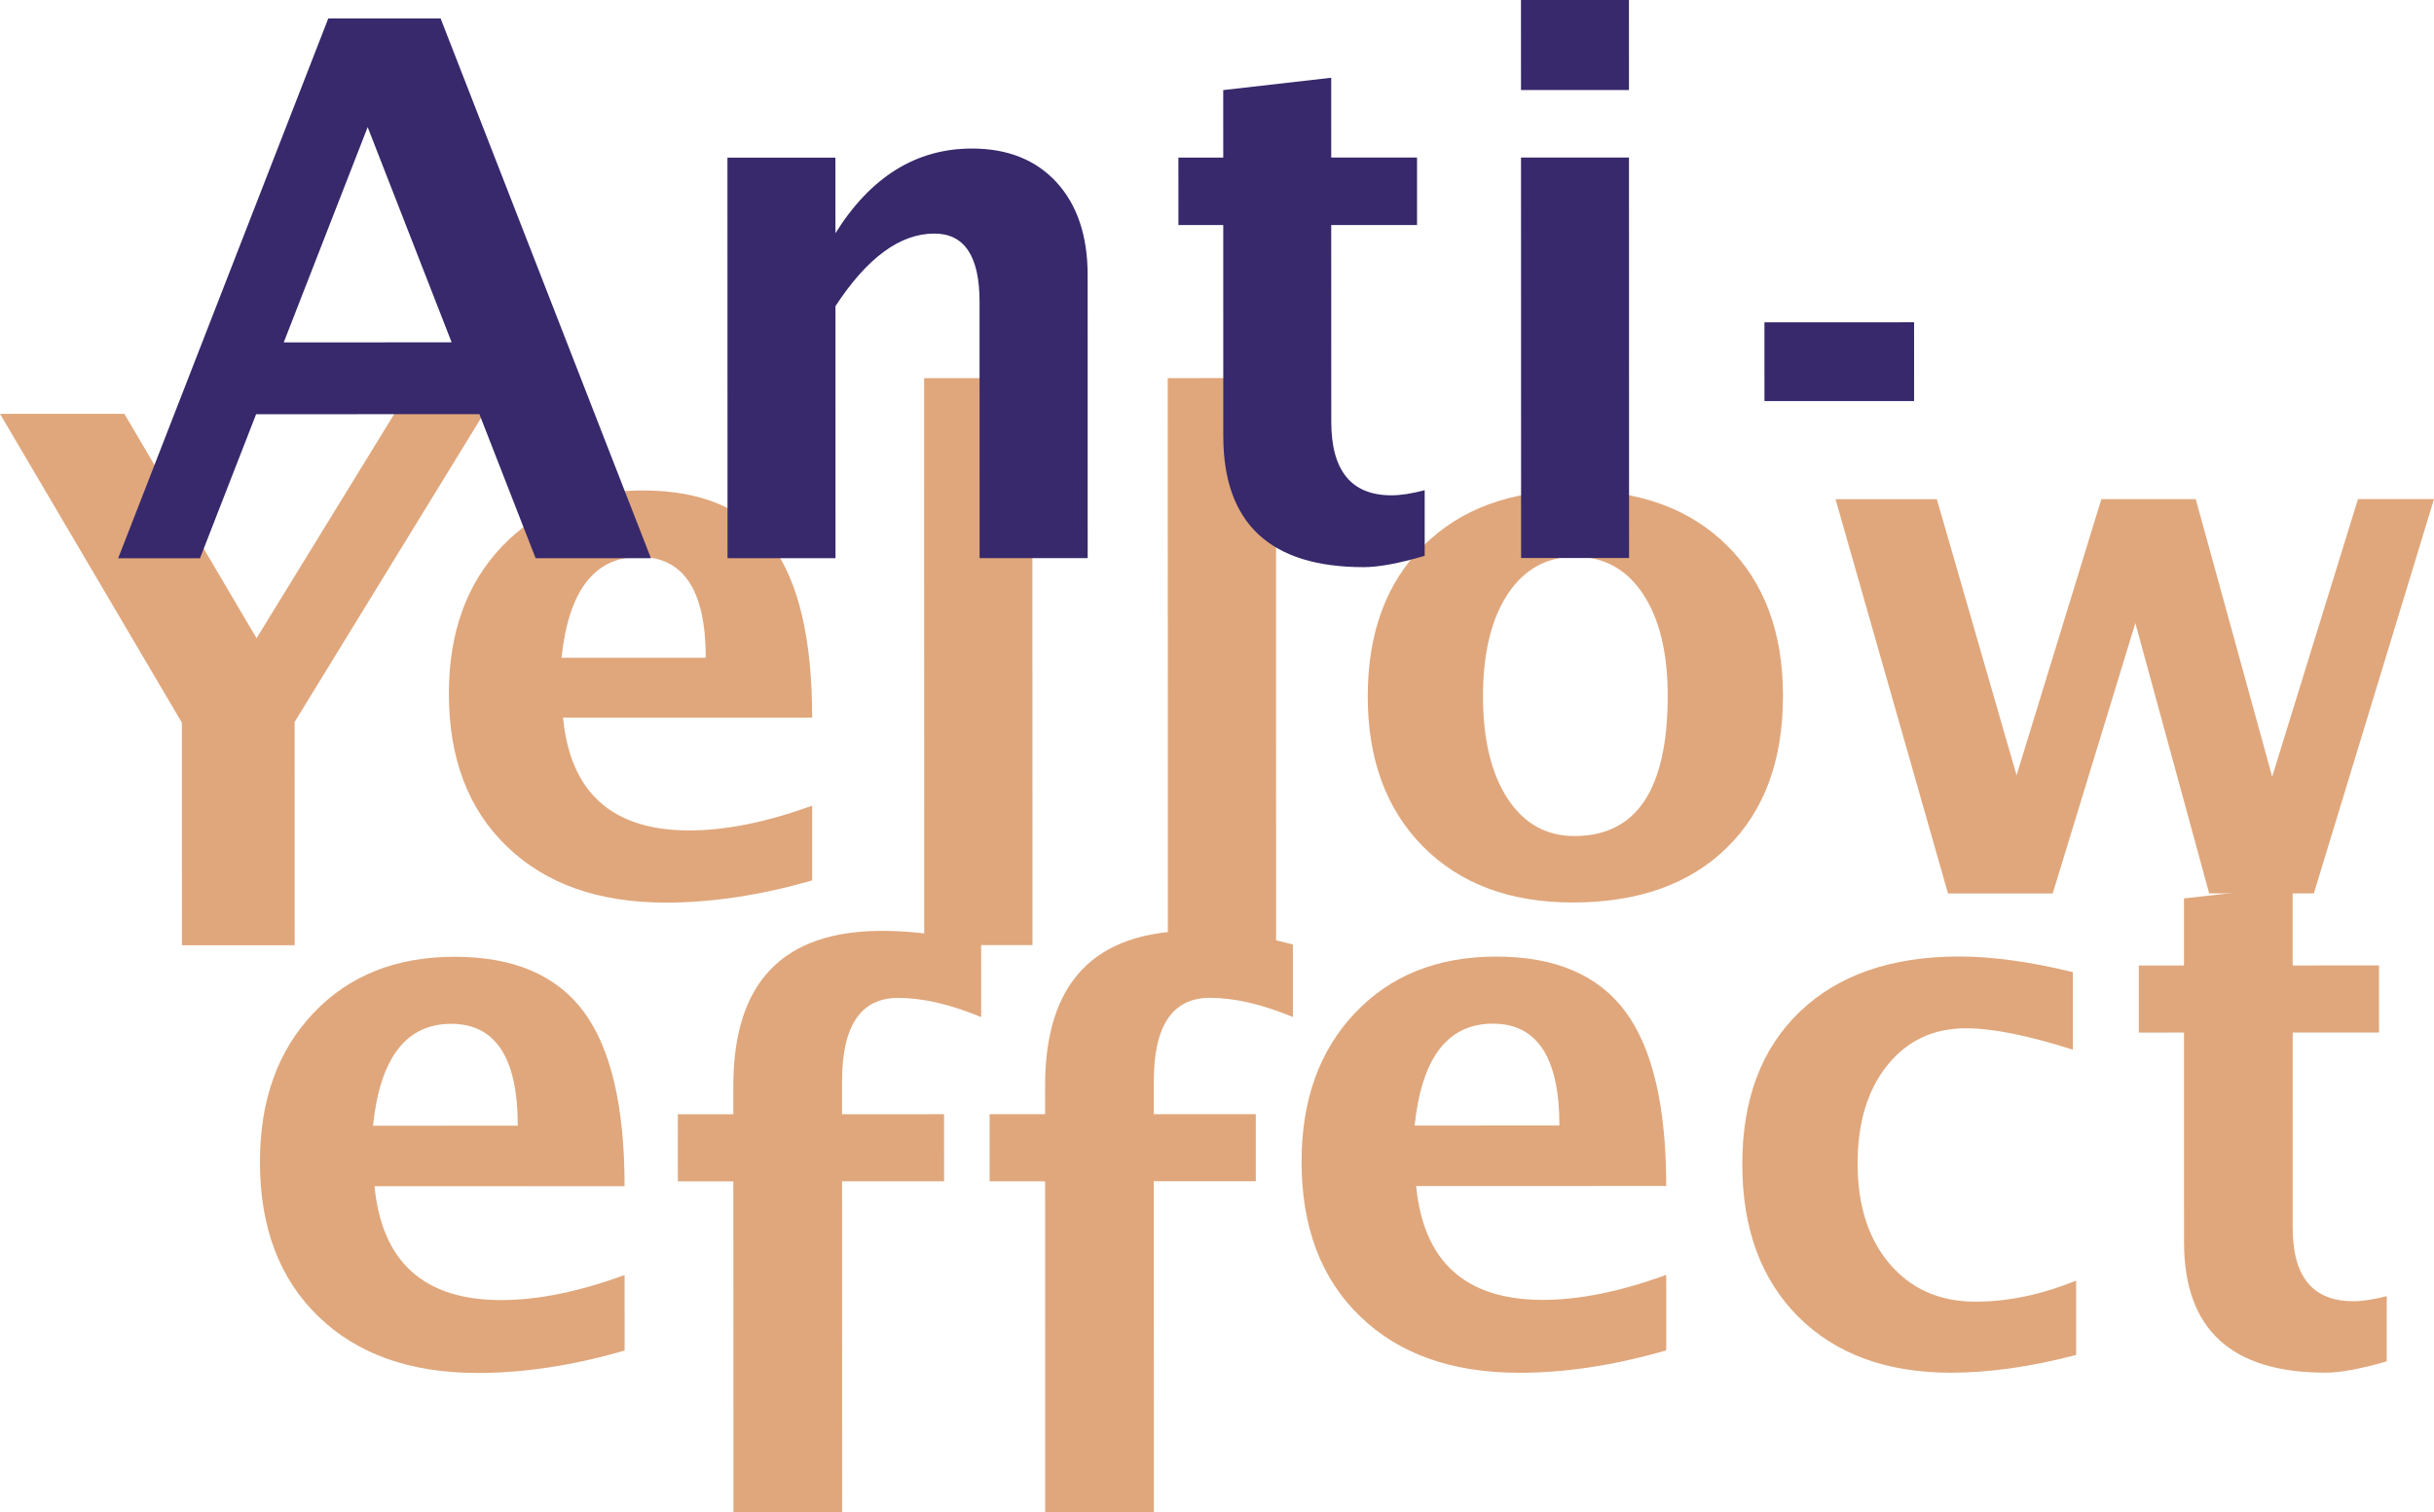
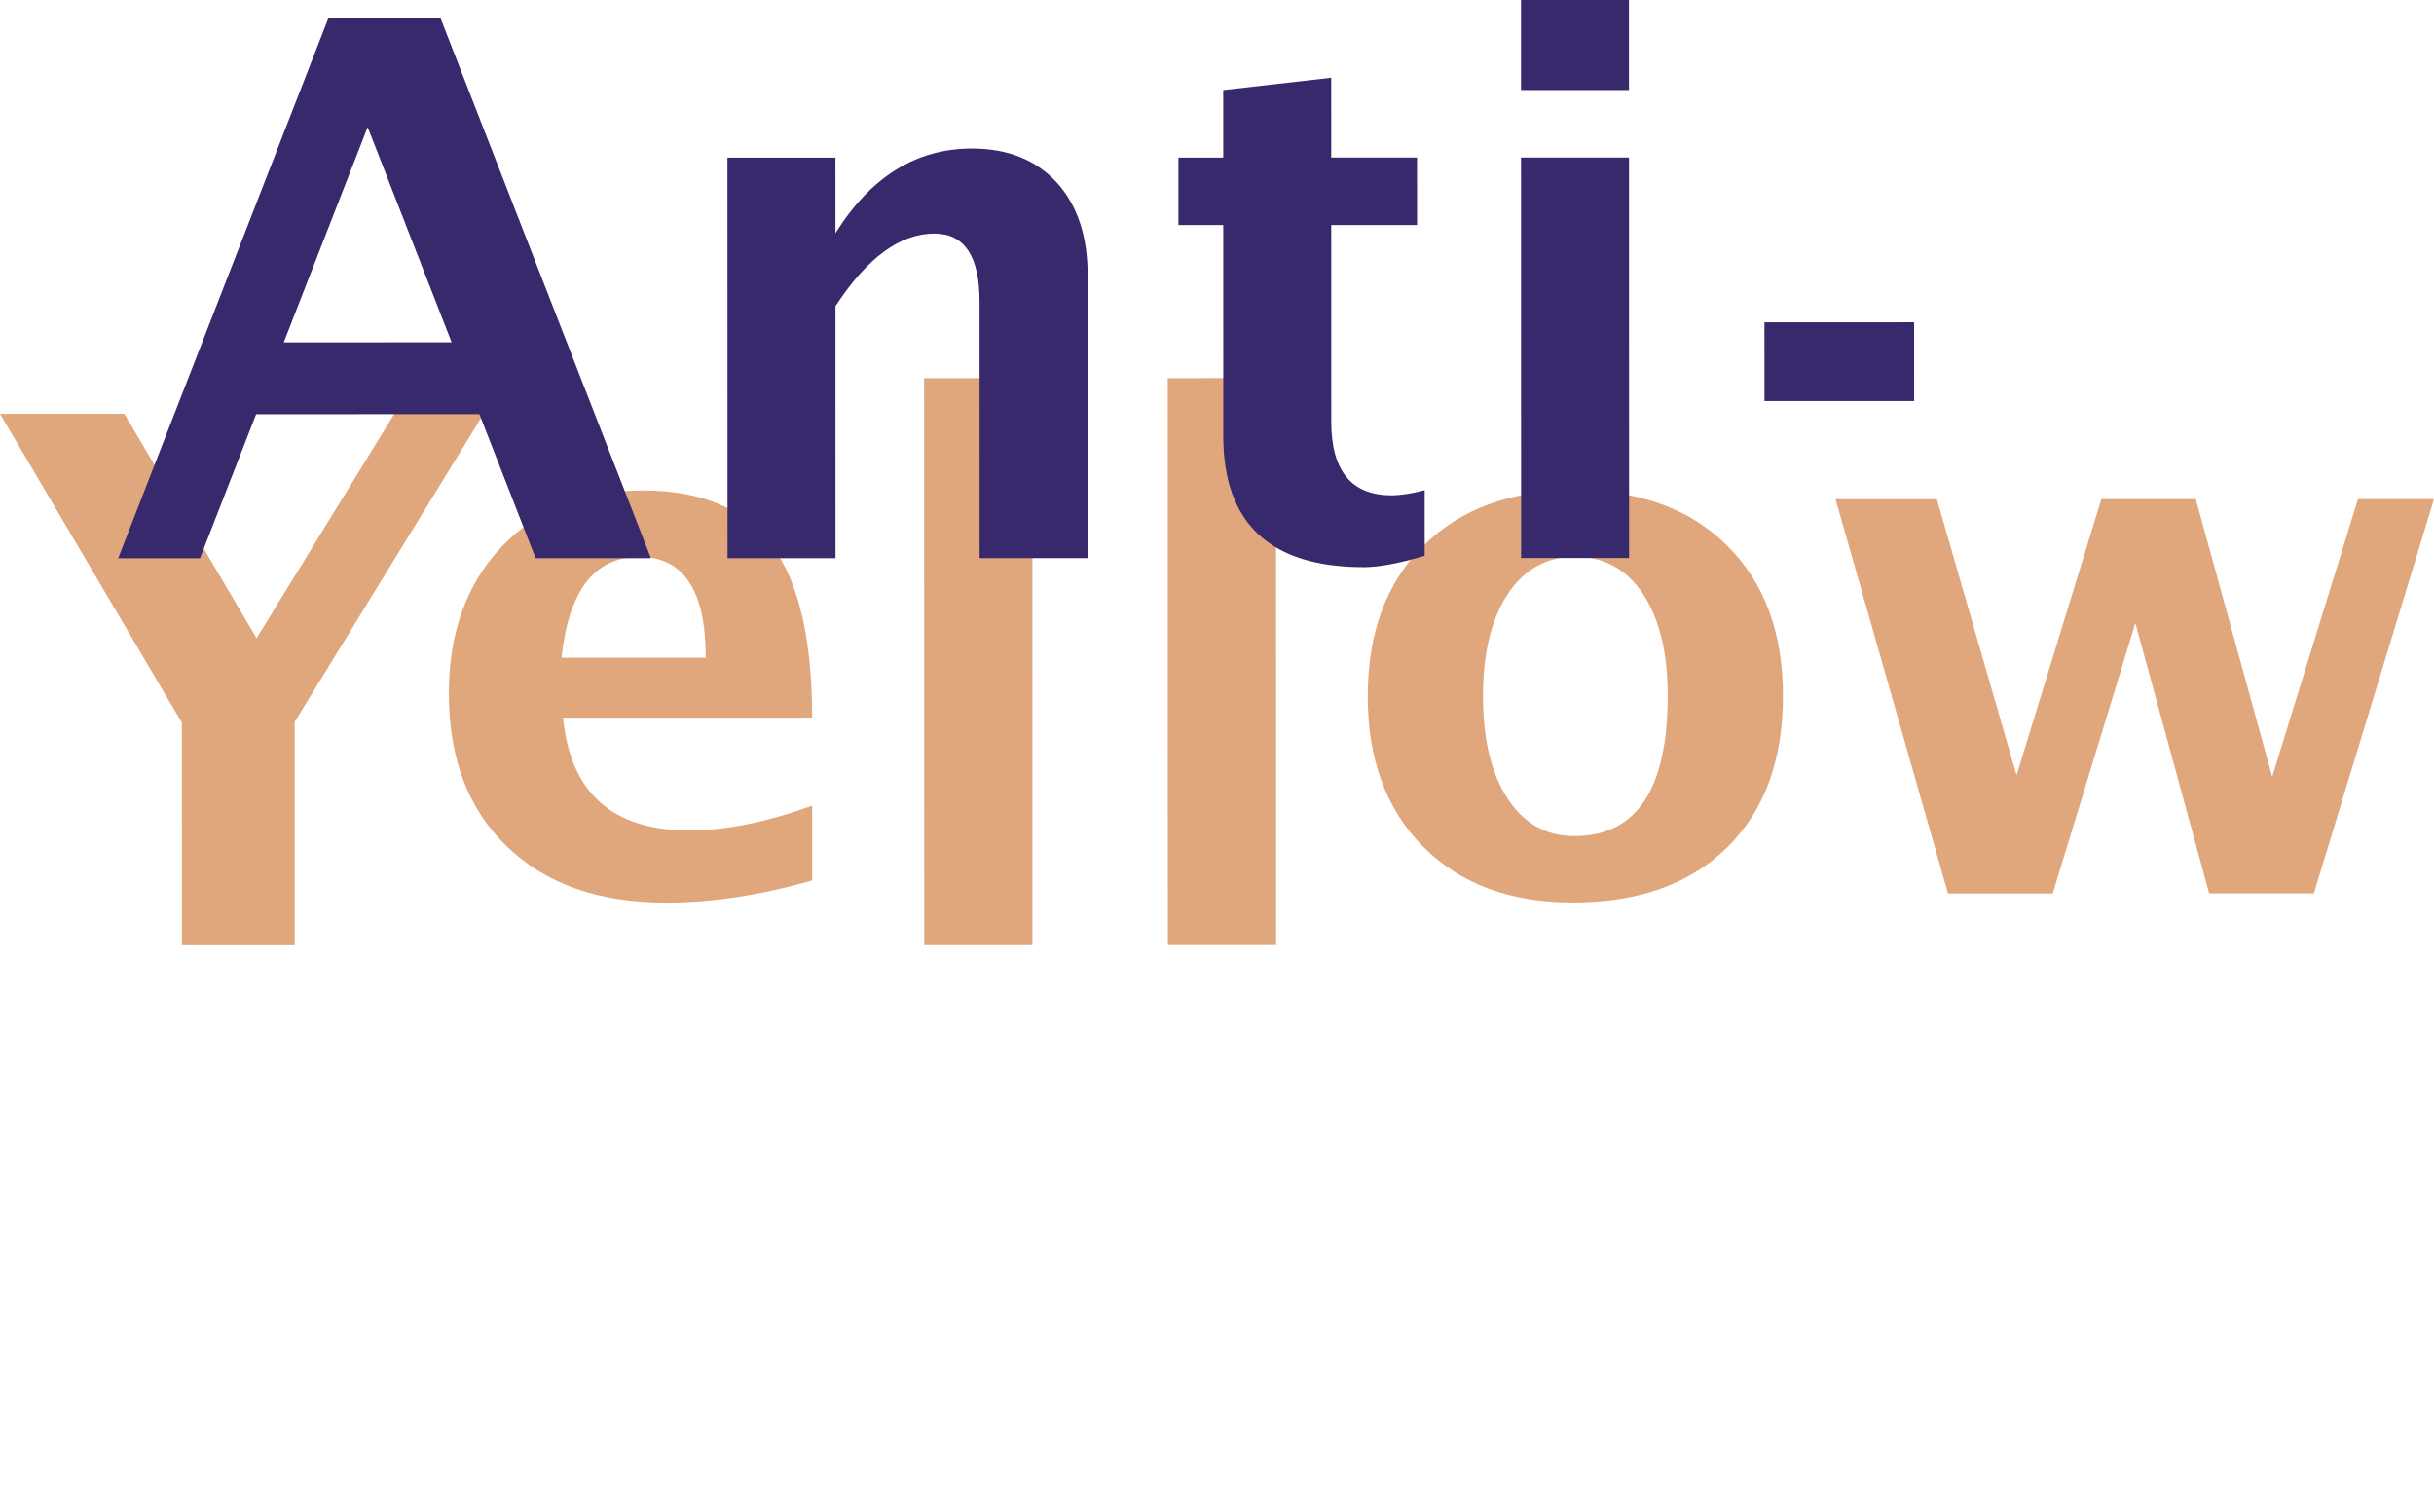
<svg xmlns="http://www.w3.org/2000/svg" width="206px" height="128px" viewBox="0 0 206 128" version="1.1">
  <title>Page 1</title>
  <desc>Created with Sketch.</desc>
  <defs />
  <g id="Page-1" stroke="none" stroke-width="1" fill="none" fill-rule="evenodd">
    <g id="Headz_Estel_site_brand-Copy-44" transform="translate(-149, -290)">
      <g id="Page-1" transform="translate(149, 290)">
-         <path d="M202,115.217 C199.804,115.858 198.076,116.173 196.814,116.173 C188.834,116.175 184.846,112.497 184.844,105.133 L184.841,87.39 L181.022,87.392 L181.021,81.714 L184.84,81.713 L184.84,76.037 L194.037,75 L194.037,81.711 L201.347,81.71 L201.349,87.389 L194.039,87.389 L194.042,103.927 C194.042,108.066 195.75,110.129 199.177,110.127 C199.963,110.127 200.907,109.98 201.998,109.699 L202,115.217 Z M175.711,114.677 C171.904,115.673 168.371,116.178 165.115,116.178 C159.662,116.179 155.365,114.597 152.202,111.447 C149.041,108.283 147.459,103.978 147.458,98.544 C147.456,93.032 149.079,88.729 152.335,85.618 C155.592,82.507 160.078,80.955 165.818,80.953 C168.598,80.953 171.802,81.391 175.43,82.271 L175.432,88.838 C171.654,87.635 168.641,87.028 166.382,87.028 C163.624,87.03 161.406,88.075 159.731,90.161 C158.054,92.246 157.217,95.022 157.217,98.479 C157.219,102.017 158.122,104.846 159.935,106.97 C161.75,109.097 164.168,110.166 167.192,110.166 C169.951,110.166 172.793,109.569 175.711,108.382 L175.711,114.677 Z M119.725,95.259 L131.979,95.255 C131.979,89.505 130.1,86.637 126.344,86.637 C122.535,86.639 120.33,89.508 119.725,95.259 L119.725,95.259 Z M141.022,114.287 C136.651,115.553 132.502,116.184 128.588,116.184 C122.89,116.186 118.392,114.594 115.103,111.4 C111.804,108.217 110.158,103.848 110.158,98.329 C110.156,93.115 111.662,88.913 114.674,85.74 C117.687,82.554 121.675,80.961 126.63,80.961 C131.616,80.96 135.265,82.51 137.568,85.619 C139.87,88.731 141.017,93.653 141.019,100.376 L119.854,100.379 C120.482,106.811 124.057,110.017 130.582,110.014 C133.669,110.014 137.147,109.311 141.02,107.897 L141.022,114.287 Z M88.457,127.995 L97.656,127.994 L97.65,99.975 L106.285,99.974 L106.285,94.296 L97.65,94.298 L97.65,91.544 C97.648,86.809 99.228,84.454 102.401,84.451 C104.48,84.451 106.813,84.996 109.423,86.072 L109.423,79.937 C106.546,79.161 103.747,78.775 101.031,78.777 C92.639,78.777 88.449,83.144 88.451,91.879 L88.452,94.299 L83.752,94.299 L83.752,99.977 L88.452,99.977 L88.457,127.995 Z M62.075,128 L62.068,99.982 L57.37,99.982 L57.368,94.306 L62.068,94.304 L62.066,91.884 C62.065,83.149 66.255,78.783 74.647,78.782 C77.363,78.78 80.164,79.166 83.039,79.942 L83.041,86.08 C80.43,85.001 78.096,84.457 76.016,84.457 C72.845,84.459 71.264,86.812 71.265,91.547 L71.265,94.303 L79.901,94.301 L79.902,99.978 L71.267,99.98 L71.272,127.998 L62.075,128 Z M31.567,95.275 L43.821,95.272 C43.819,89.521 41.942,86.652 38.186,86.652 C34.377,86.653 32.172,89.523 31.567,95.275 L31.567,95.275 Z M52.864,114.303 C48.493,115.571 44.344,116.199 40.43,116.199 C34.734,116.201 30.234,114.61 26.945,111.416 C23.646,108.232 22,103.866 22,98.344 C21.998,93.129 23.504,88.929 26.516,85.754 C29.529,82.57 33.517,80.976 38.472,80.976 C43.458,80.974 47.107,82.523 49.41,85.634 C51.712,88.744 52.859,93.668 52.861,100.392 L31.696,100.396 C32.324,106.826 35.899,110.033 42.424,110.031 C45.511,110.031 48.989,109.327 52.862,107.912 L52.864,114.303 Z" id="Fill-1" fill="#E0A77C" />
        <path d="M164.868,75.615 L155.349,42.249 L163.924,42.248 L170.67,65.615 L177.847,42.246 L185.836,42.245 L192.305,65.737 L199.567,42.241 L206,42.241 L195.833,75.609 L186.971,75.612 L180.725,52.733 L173.73,75.614 L164.868,75.615 Z M133.253,70.758 C138.516,70.757 141.147,66.792 141.145,58.879 C141.145,55.249 140.449,52.383 139.062,50.281 C137.671,48.174 135.753,47.119 133.312,47.119 C130.901,47.121 128.991,48.182 127.606,50.282 C126.215,52.389 125.513,55.273 125.514,58.944 C125.514,62.565 126.202,65.448 127.586,67.573 C128.972,69.699 130.865,70.758 133.253,70.758 L133.253,70.758 Z M133.105,76.381 C127.801,76.381 123.58,74.805 120.454,71.662 C117.324,68.512 115.76,64.267 115.758,58.945 C115.758,53.551 117.332,49.299 120.48,46.179 C123.629,43.055 127.899,41.497 133.312,41.497 C138.742,41.496 143.033,43.055 146.174,46.174 C149.321,49.295 150.899,53.526 150.901,58.878 C150.903,64.342 149.329,68.627 146.168,71.729 C143.009,74.833 138.654,76.379 133.105,76.381 L133.105,76.381 Z M98.84,79.982 L98.832,32.002 L107.995,32 L108.003,79.982 L98.84,79.982 Z M78.221,79.987 L78.211,32.005 L87.374,32.003 L87.384,79.986 L78.221,79.987 Z M47.523,55.67 L59.731,55.668 C59.729,49.974 57.859,47.132 54.116,47.132 C50.322,47.134 48.125,49.975 47.523,55.67 L47.523,55.67 Z M68.738,74.513 C64.385,75.768 60.251,76.392 56.352,76.392 C50.675,76.393 46.194,74.817 42.917,71.654 C39.63,68.502 37.991,64.177 37.989,58.711 C37.989,53.547 39.49,49.387 42.49,46.245 C45.49,43.09 49.465,41.512 54.401,41.51 C59.369,41.51 63.004,43.045 65.299,46.124 C67.592,49.204 68.735,54.08 68.737,60.737 L47.65,60.742 C48.276,67.11 51.838,70.284 58.338,70.284 C61.414,70.284 64.88,69.587 68.738,68.185 L68.738,74.513 Z M15.398,80 L24.941,79.998 L24.938,61.099 L40.934,35.02 L33.377,35.022 L21.713,54.016 L10.527,35.025 L0,35.026 L15.393,61.163 L15.398,80 Z" id="Fill-3" fill="#E0A77C" />
        <path d="M149.334,33.944 L149.332,27.279 L161.998,27.277 L162,33.942 L149.334,33.944 Z M128.729,7.62 L128.727,0.002 L137.865,0 L137.867,7.618 L128.729,7.62 Z M128.737,47.228 L128.73,13.332 L137.868,13.33 L137.875,47.228 L128.737,47.228 Z M120.577,47.04 C118.397,47.683 116.678,48 115.424,48 C107.498,48.002 103.534,44.303 103.532,36.899 L103.529,19.046 L99.735,19.048 L99.733,13.336 L103.529,13.336 L103.527,7.625 L112.666,6.58 L112.667,13.333 L119.929,13.333 L119.93,19.045 L112.667,19.045 L112.67,35.682 C112.672,39.846 114.369,41.921 117.773,41.921 C118.553,41.92 119.491,41.773 120.577,41.489 L120.577,47.04 Z M61.574,47.242 L61.567,13.345 L70.705,13.341 L70.707,19.738 C73.689,14.964 77.545,12.571 82.257,12.571 C85.284,12.571 87.675,13.529 89.426,15.435 C91.175,17.353 92.052,19.965 92.052,23.285 L92.055,47.236 L82.907,47.239 L82.904,25.532 C82.903,21.685 81.627,19.768 79.076,19.768 C76.177,19.768 73.384,21.814 70.709,25.912 L70.712,47.241 L61.574,47.242 Z M24.015,28.977 L38.224,28.973 L31.117,10.757 L24.015,28.977 Z M10,47.251 L27.785,1.559 L37.29,1.558 L55.091,47.244 L45.331,47.244 L40.575,35.054 L21.676,35.057 L16.925,47.249 L10,47.251 Z" id="Fill-6" fill="#37296B" />
      </g>
    </g>
  </g>
</svg>